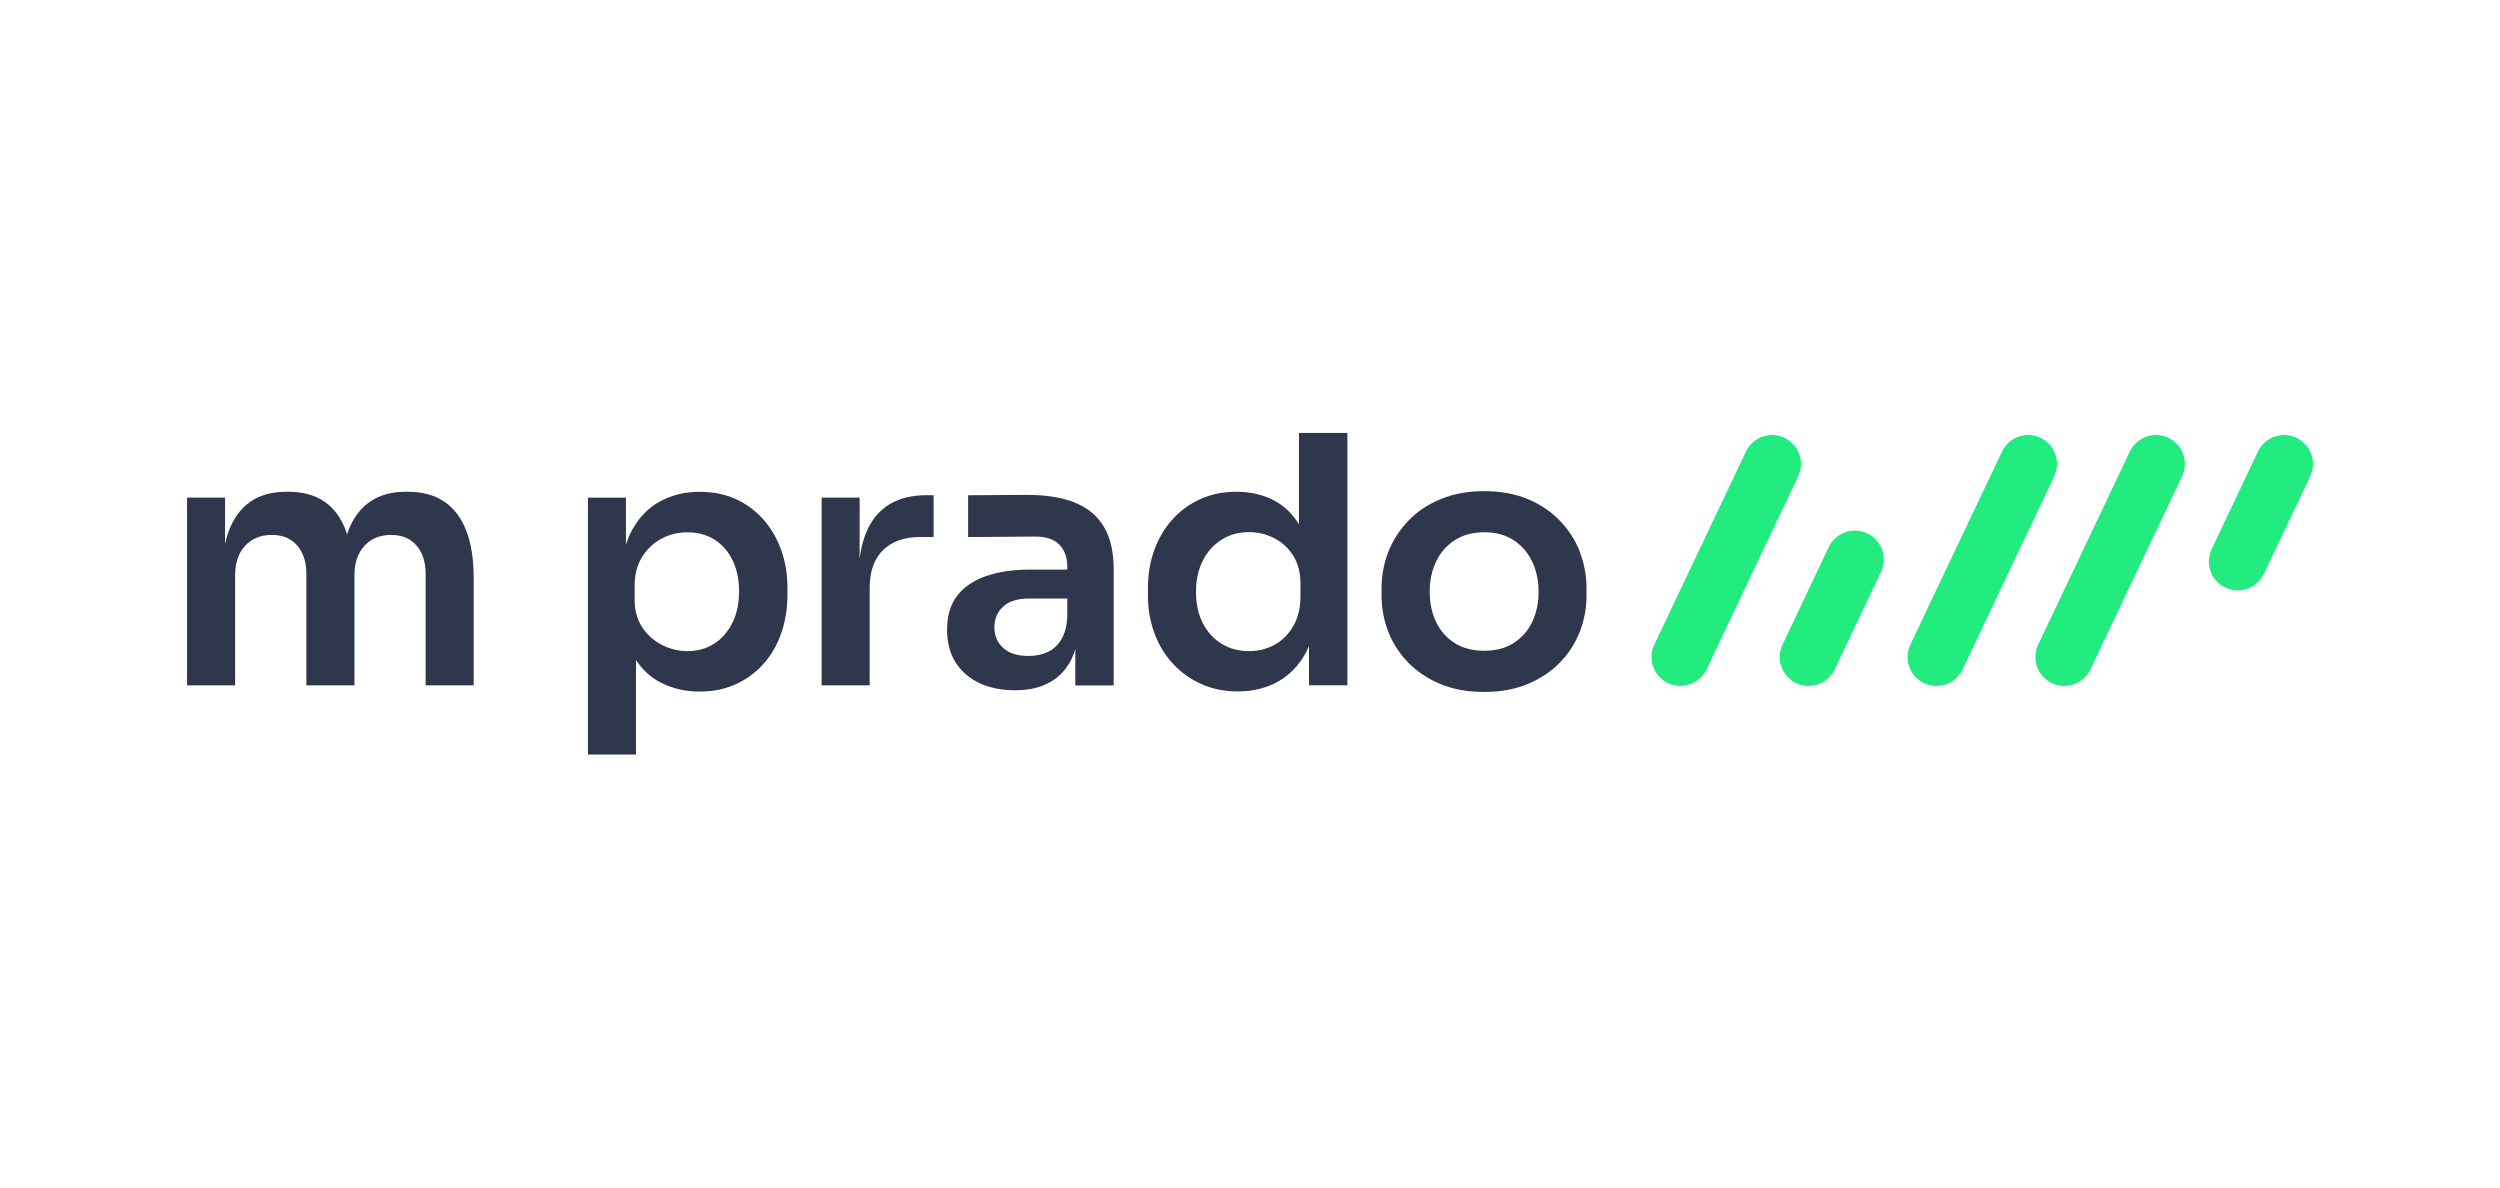
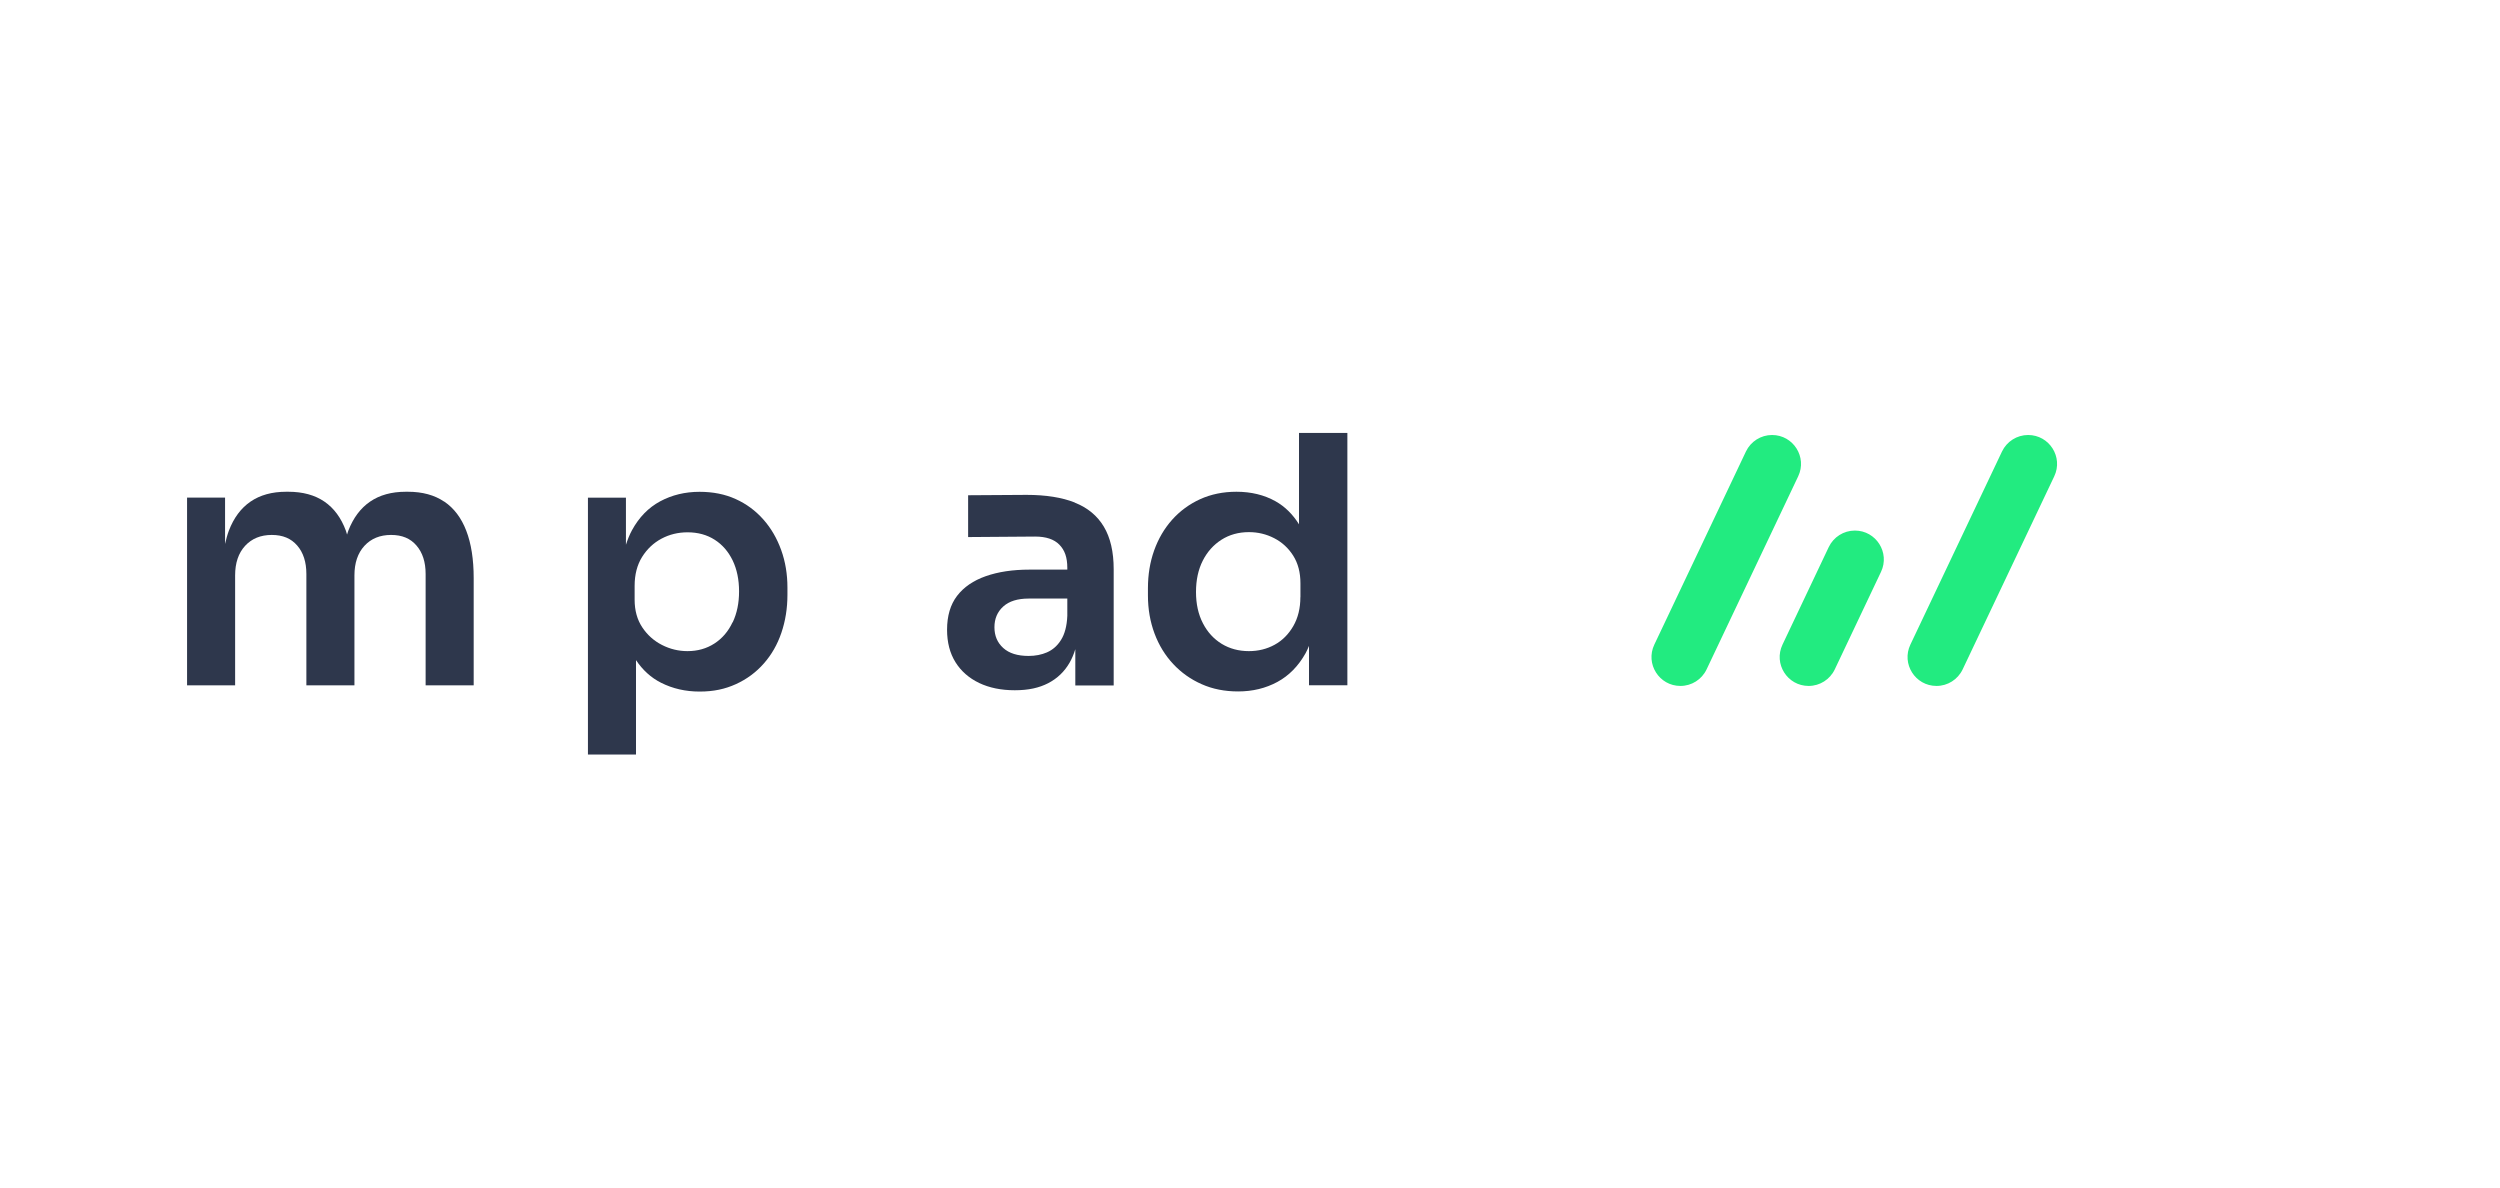
<svg xmlns="http://www.w3.org/2000/svg" id="Camada_1" version="1.1" viewBox="0 0 400 190">
  <defs>
    <style>
      .st0 {
        fill: #2e374c;
      }

      .st1 {
        fill: #22eb80;
      }
    </style>
  </defs>
  <path class="st0" d="M71.07,80.26c-1.55-1.05-3.48-1.58-5.81-1.58h-.33c-2.29,0-4.19.53-5.72,1.58-1.53,1.05-2.69,2.6-3.48,4.65-.08.19-.13.42-.2.62-.07-.2-.12-.42-.19-.62-.76-2.05-1.9-3.6-3.43-4.65-1.53-1.05-3.46-1.58-5.78-1.58h-.33c-2.29,0-4.19.53-5.72,1.58-1.53,1.05-2.68,2.6-3.46,4.65-.25.65-.44,1.37-.61,2.12v-7.41h-6.08v30.03h7.69v-17.59c0-1.99.53-3.57,1.6-4.73,1.07-1.16,2.49-1.74,4.26-1.74s3.09.56,4.07,1.69c.98,1.13,1.47,2.65,1.47,4.56v17.81h7.69v-17.59c0-1.99.53-3.57,1.6-4.73,1.07-1.16,2.49-1.74,4.26-1.74s3.09.56,4.06,1.69c.98,1.13,1.47,2.65,1.47,4.56v17.81h7.69v-17.14c0-3.02-.4-5.56-1.19-7.6-.79-2.05-1.96-3.6-3.51-4.65Z" />
  <path class="st0" d="M122.13,83.11c-1.24-1.4-2.71-2.49-4.42-3.26-1.71-.78-3.64-1.16-5.78-1.16-2.32,0-4.42.51-6.3,1.52-1.88,1.01-3.38,2.55-4.51,4.62-.39.71-.7,1.5-.97,2.33v-7.53h-6.08v41.09h7.69v-15.1c1.07,1.59,2.4,2.81,4.01,3.62,1.86.94,3.92,1.41,6.17,1.41s4.07-.4,5.81-1.19c1.73-.79,3.22-1.89,4.45-3.29,1.24-1.4,2.18-3.04,2.82-4.92.64-1.88.97-3.91.97-6.08v-1.16c0-2.14-.33-4.14-1-6s-1.61-3.49-2.85-4.89ZM117.21,99.56c-.68,1.46-1.65,2.59-2.9,3.4-1.25.81-2.69,1.22-4.31,1.22-1.44,0-2.8-.33-4.09-.99-1.29-.66-2.34-1.6-3.15-2.82-.81-1.22-1.22-2.69-1.22-4.42v-2.21c0-1.81.4-3.35,1.19-4.62.79-1.27,1.83-2.25,3.1-2.93,1.27-.68,2.66-1.02,4.18-1.02,1.66,0,3.11.4,4.34,1.19,1.24.79,2.19,1.9,2.88,3.32.68,1.42,1.02,3.07,1.02,4.95s-.34,3.49-1.02,4.95Z" />
-   <path class="st0" d="M140.14,82.58c-1.4,1.7-2.26,3.99-2.6,6.86v-9.82h-6.08v30.03h7.69v-15.6c0-2.62.71-4.63,2.13-6.03,1.42-1.4,3.42-2.1,6-2.1h2.1v-6.69h-1.11c-3.58,0-6.29,1.12-8.13,3.35Z" />
  <path class="st0" d="M171.96,80.4c-2.05-.81-4.62-1.22-7.71-1.22-1,0-9.35.06-9.35.06v6.69s9.81-.08,10.73-.08c1.73,0,3.02.43,3.87,1.3.85.87,1.27,2.01,1.27,3.71v.28h-6.08c-2.65,0-4.98.35-6.97,1.05-1.99.7-3.52,1.75-4.59,3.15-1.07,1.4-1.6,3.21-1.6,5.42,0,2.03.45,3.76,1.35,5.2.9,1.44,2.17,2.54,3.79,3.32,1.62.77,3.52,1.16,5.7,1.16s3.88-.38,5.34-1.13c1.46-.76,2.6-1.85,3.43-3.29.37-.65.67-1.37.91-2.15v5.8h6.14v-18.58c0-2.8-.53-5.08-1.58-6.83-1.05-1.75-2.6-3.03-4.65-3.84ZM167.54,104.37c-.9.39-1.89.58-2.96.58-1.77,0-3.12-.42-4.06-1.27-.94-.85-1.41-1.95-1.41-3.32s.47-2.47,1.41-3.32c.94-.85,2.3-1.27,4.06-1.27h6.19v2.77c-.07,1.62-.41,2.9-1,3.84-.59.94-1.34,1.6-2.24,1.99Z" />
  <path class="st0" d="M207.84,83.89c-.99-1.59-2.23-2.83-3.76-3.69-1.81-1.01-3.89-1.52-6.25-1.52-2.14,0-4.07.4-5.81,1.19-1.73.79-3.23,1.89-4.48,3.29-1.25,1.4-2.21,3.04-2.88,4.92s-.99,3.89-.99,6.03v1.16c0,2.18.35,4.2,1.05,6.08.7,1.88,1.7,3.51,2.99,4.89s2.81,2.46,4.56,3.23c1.75.78,3.7,1.16,5.83,1.16,2.32,0,4.41-.51,6.28-1.52,1.86-1.01,3.36-2.54,4.51-4.59.21-.37.38-.78.55-1.18v6.3h6.14v-40.37h-7.74v14.61ZM208.06,95.55c0,1.77-.38,3.31-1.13,4.62-.76,1.31-1.75,2.31-2.99,2.99-1.24.68-2.61,1.02-4.12,1.02-1.62,0-3.07-.39-4.34-1.16-1.27-.78-2.28-1.87-3.01-3.29-.74-1.42-1.11-3.09-1.11-5.01s.36-3.59,1.08-5.01c.72-1.42,1.71-2.53,2.99-3.35,1.27-.81,2.74-1.22,4.4-1.22,1.44,0,2.78.32,4.04.97,1.25.64,2.27,1.58,3.04,2.79.77,1.22,1.16,2.69,1.16,4.42v2.21Z" />
-   <path class="st0" d="M252.76,88.23c-.74-1.86-1.82-3.52-3.24-4.98-1.42-1.46-3.14-2.6-5.17-3.43-2.03-.83-4.31-1.24-6.86-1.24s-4.84.41-6.89,1.24c-2.05.83-3.78,1.97-5.2,3.43-1.42,1.46-2.5,3.12-3.24,4.98-.74,1.86-1.11,3.82-1.11,5.89v1.16c0,2.03.36,3.96,1.08,5.81.72,1.85,1.78,3.48,3.18,4.92,1.4,1.44,3.12,2.58,5.14,3.43,2.03.85,4.37,1.27,7.02,1.27s4.94-.43,6.97-1.27c2.03-.85,3.74-1.99,5.14-3.43s2.46-3.08,3.18-4.92c.72-1.84,1.08-3.78,1.08-5.81v-1.16c0-2.06-.37-4.03-1.11-5.89ZM245.15,99.51c-.68,1.42-1.67,2.54-2.96,3.37-1.29.83-2.86,1.24-4.7,1.24s-3.47-.41-4.76-1.24c-1.29-.83-2.28-1.95-2.96-3.37-.68-1.42-1.02-3.03-1.02-4.84s.35-3.43,1.05-4.87c.7-1.44,1.7-2.57,3.01-3.4,1.31-.83,2.87-1.24,4.67-1.24s3.35.41,4.65,1.24c1.29.83,2.29,1.96,2.99,3.4.7,1.44,1.05,3.06,1.05,4.87s-.34,3.42-1.02,4.84Z" />
-   <path class="st1" d="M330.29,109.75h0c-3.4,0-5.64-3.54-4.18-6.61l14.66-30.9c.77-1.61,2.39-2.64,4.18-2.64h0c3.4,0,5.64,3.54,4.18,6.61l-14.66,30.9c-.77,1.61-2.39,2.64-4.18,2.64Z" />
  <path class="st1" d="M309.84,109.75h0c-3.4,0-5.64-3.54-4.18-6.61l14.66-30.9c.77-1.61,2.39-2.64,4.18-2.64h0c3.4,0,5.64,3.54,4.18,6.61l-14.66,30.9c-.77,1.61-2.39,2.64-4.18,2.64Z" />
  <path class="st1" d="M268.87,109.75h0c-3.4,0-5.64-3.54-4.18-6.61l14.66-30.9c.77-1.61,2.39-2.64,4.18-2.64h0c3.4,0,5.64,3.54,4.18,6.61l-14.66,30.9c-.77,1.61-2.39,2.64-4.18,2.64Z" />
-   <path class="st1" d="M365.45,69.6h0c-1.79,0-3.41,1.03-4.18,2.64l-7.4,15.61c-1.46,3.07.78,6.61,4.18,6.61h0c1.79,0,3.41-1.03,4.18-2.64l7.4-15.61c1.46-3.07-.78-6.61-4.18-6.61Z" />
  <path class="st1" d="M296.78,84.89h0c-1.79,0-3.41,1.03-4.18,2.64l-7.4,15.61c-1.46,3.07.78,6.61,4.18,6.61h0c1.79,0,3.41-1.03,4.18-2.64l7.4-15.61c1.46-3.07-.78-6.61-4.18-6.61Z" />
</svg>